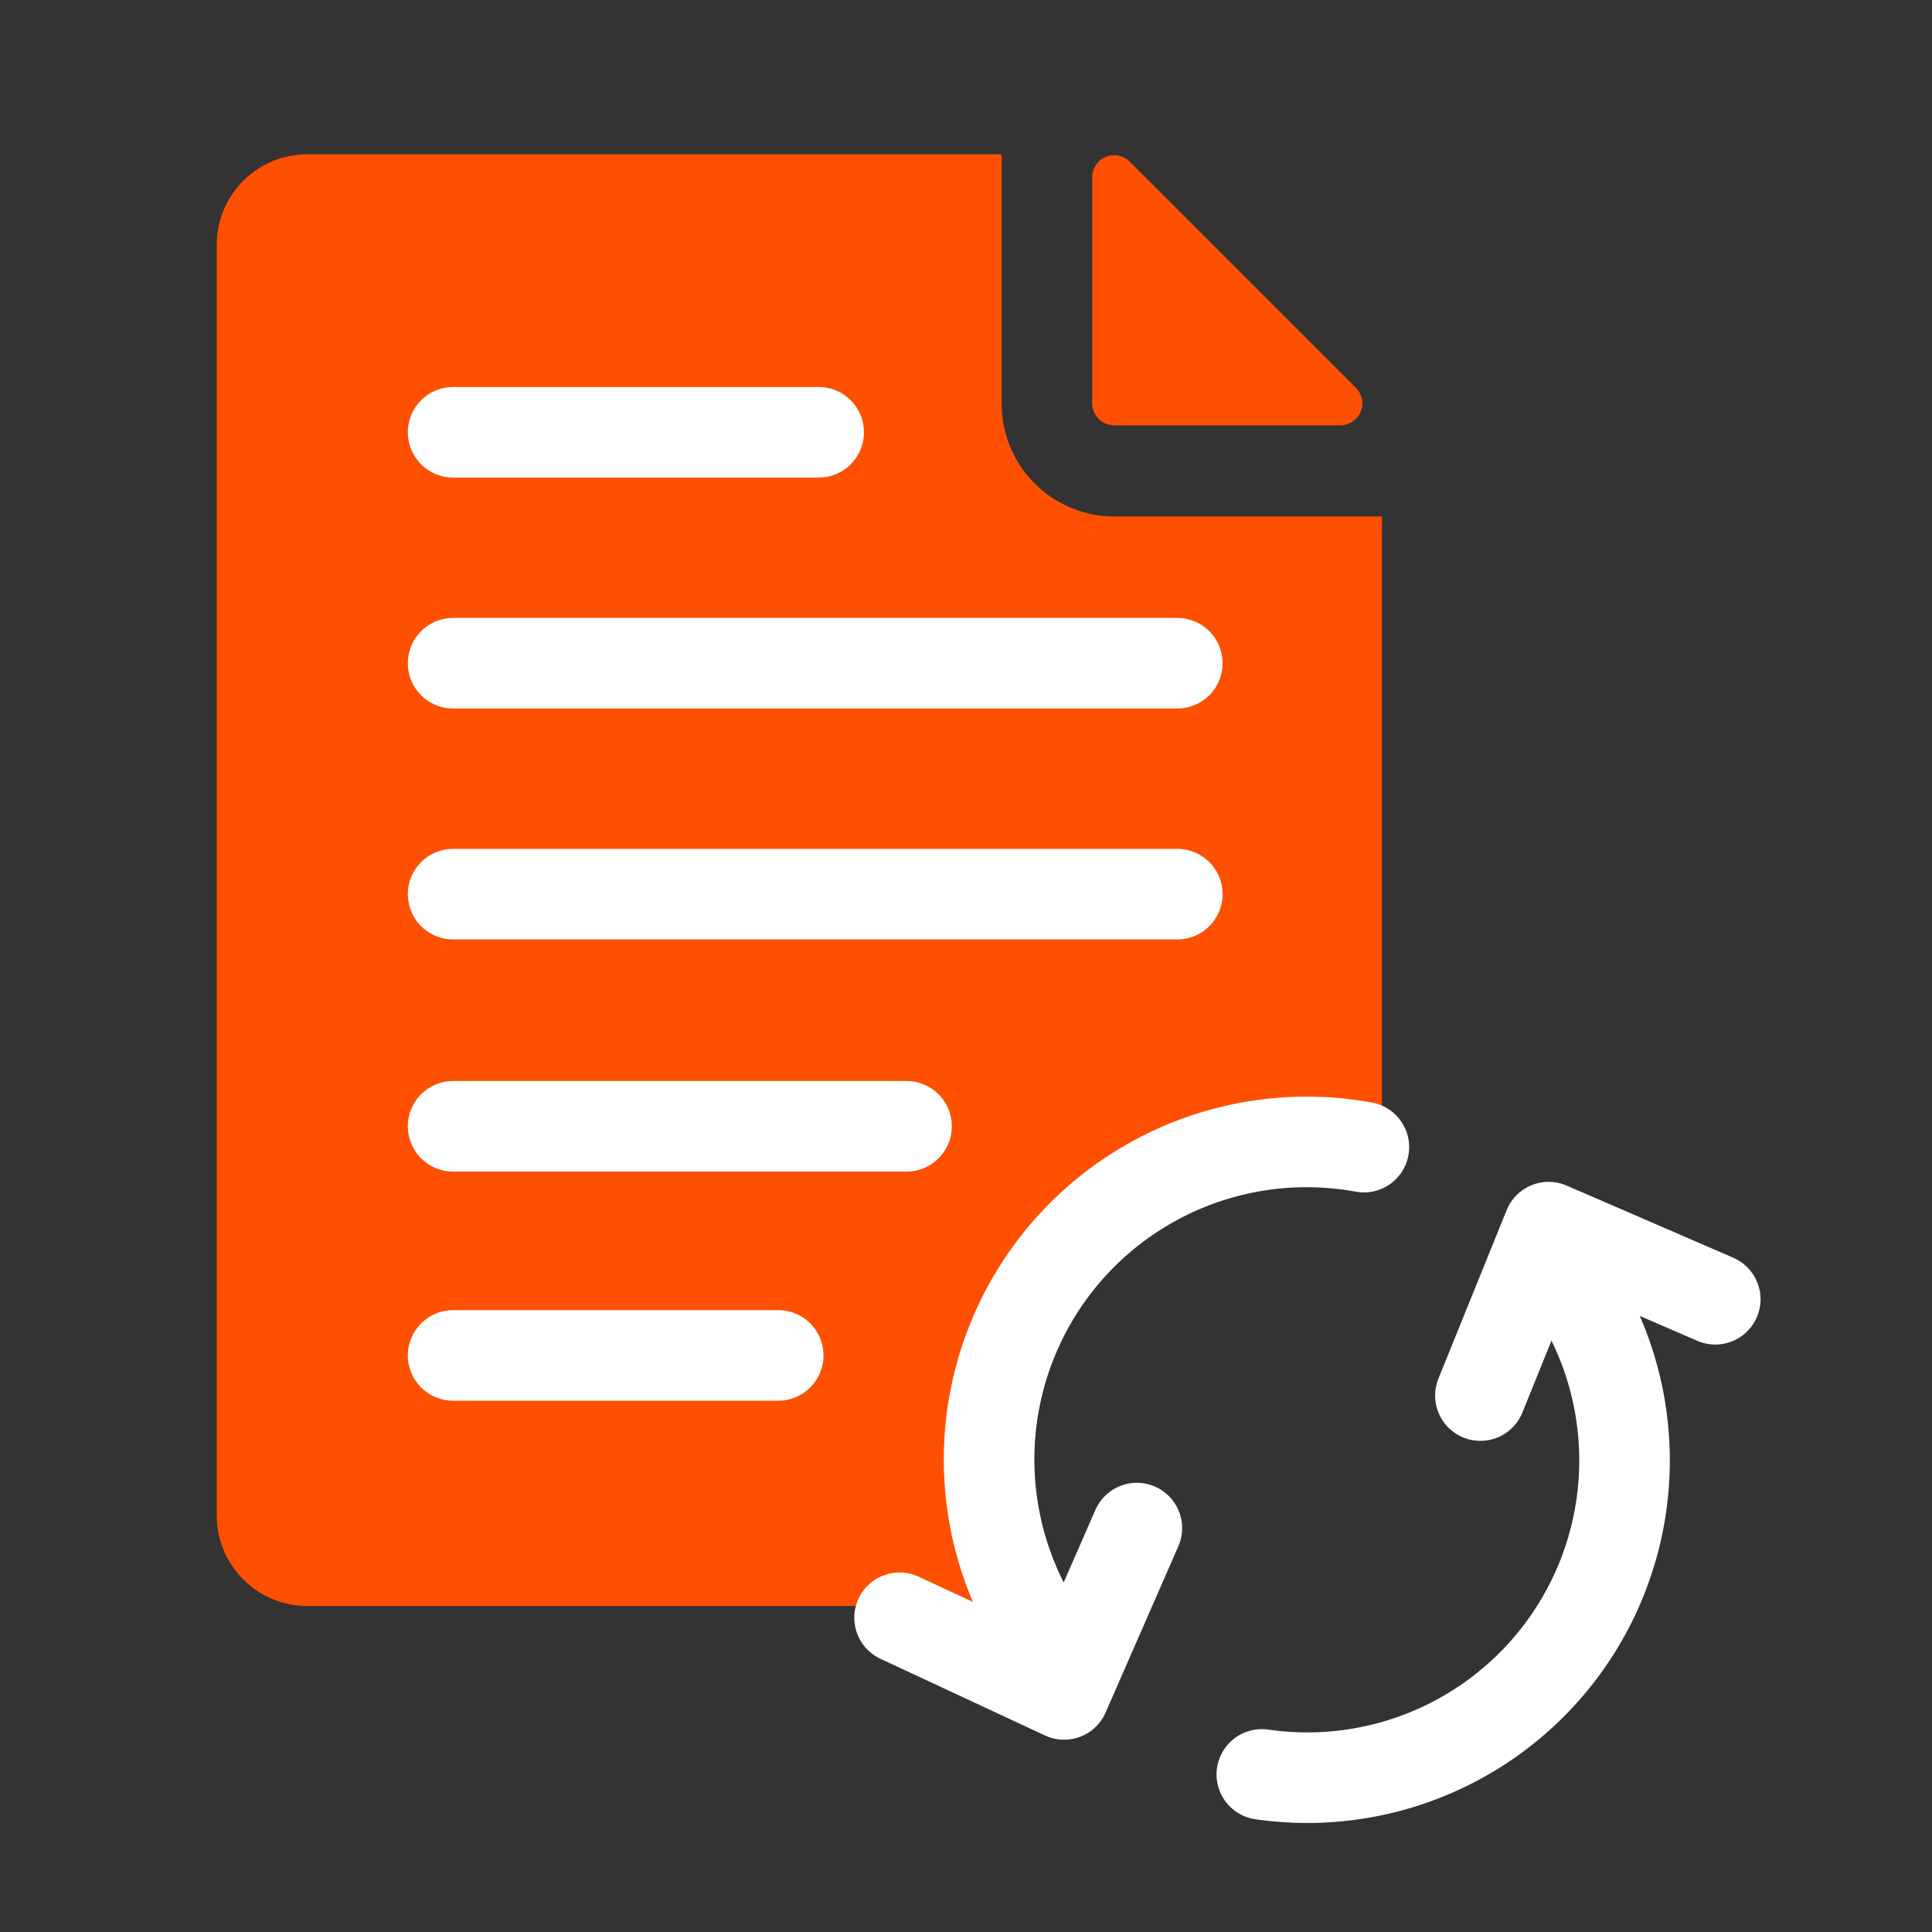
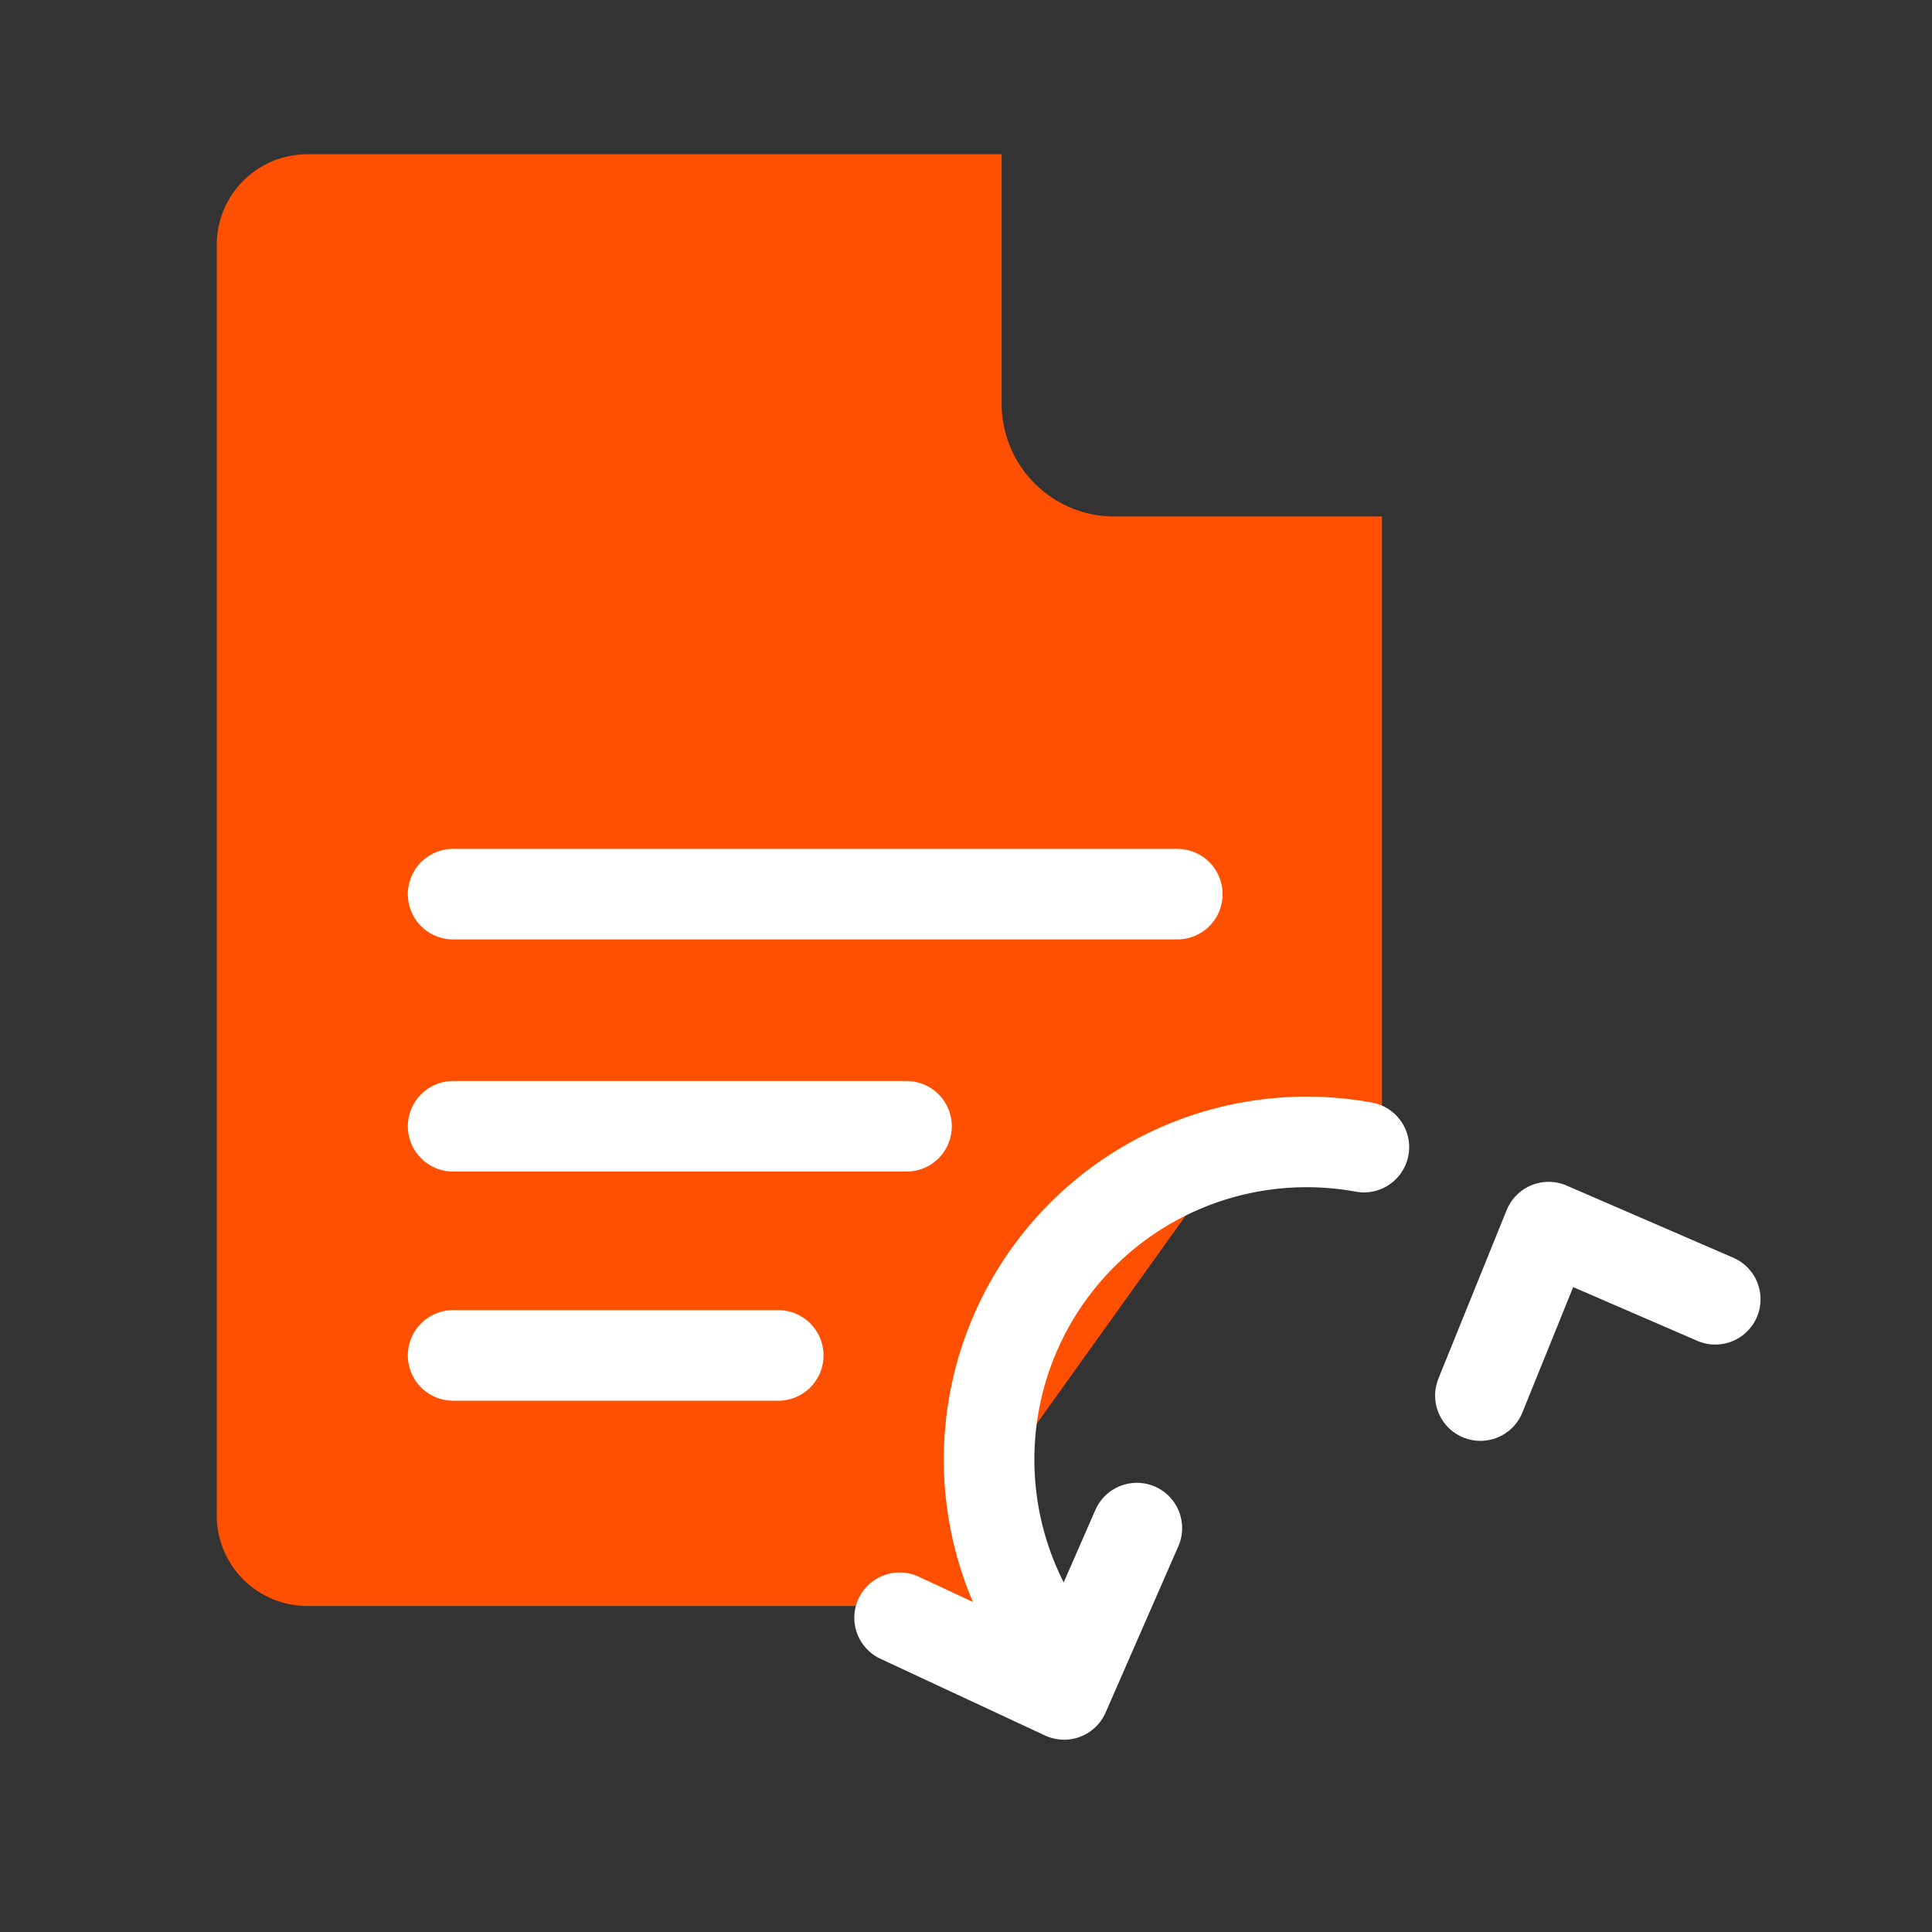
<svg xmlns="http://www.w3.org/2000/svg" viewBox="0 0 64 64">
  <rect x="0" y="0" width="64" height="64" fill="#333333" stroke="none" />
  <defs>
    <style> .cls-1 { fill: #fe5000; } .cls-2, .cls-3 { fill: none; stroke: #fff; stroke-linecap: round; stroke-width: 3px; } .cls-3 { stroke-linejoin: round; } </style>
  </defs>
  <g id="Icons_for_Dusk" data-name="Icons for Dusk">
    <g>
      <g>
-         <path class="cls-1" d="M36.91,14.09H44.4a.73.73,0,0,0,.52-1.24L37.43,5.36a.73.73,0,0,0-1.25.52v7.48A.73.73,0,0,0,36.91,14.09Z" />
-         <path class="cls-1" d="M41.15,37.65a9,9,0,0,1,4.63,1V17.11l-8.87,0a3.74,3.74,0,0,1-3.73-3.73V5.11h-23a3,3,0,0,0-3,3V50.2a3,3,0,0,0,3,3h24.6a10.78,10.78,0,0,1-1.18-5C33.62,42.16,41.12,37.65,41.15,37.65Z" />
+         <path class="cls-1" d="M41.15,37.65a9,9,0,0,1,4.63,1V17.11l-8.87,0a3.74,3.74,0,0,1-3.73-3.73V5.11h-23a3,3,0,0,0-3,3V50.2a3,3,0,0,0,3,3h24.6a10.78,10.78,0,0,1-1.18-5Z" />
      </g>
      <g>
-         <line class="cls-2" x1="27.12" y1="14.32" x2="15.01" y2="14.32" />
-         <line class="cls-2" x1="39" y1="21.97" x2="15.01" y2="21.97" />
        <line class="cls-2" x1="39" y1="29.62" x2="15.01" y2="29.62" />
        <line class="cls-2" x1="25.78" y1="44.9" x2="15.01" y2="44.9" />
        <line class="cls-2" x1="30.03" y1="37.31" x2="15.01" y2="37.31" />
      </g>
      <path class="cls-3" d="M45.18,38A10.52,10.52,0,0,0,34.49,54.12a9.9,9.9,0,0,0,.83,1.1" />
      <g>
-         <path class="cls-3" d="M41.8,58.78A10.51,10.51,0,0,0,52.11,42.64a10.14,10.14,0,0,0-.82-1.1" />
        <polyline class="cls-3" points="49.04 46.23 51.3 40.65 56.82 43.04" />
        <polyline class="cls-3" points="37.66 50.62 35.25 56.13 29.8 53.59" />
      </g>
    </g>
  </g>
</svg>